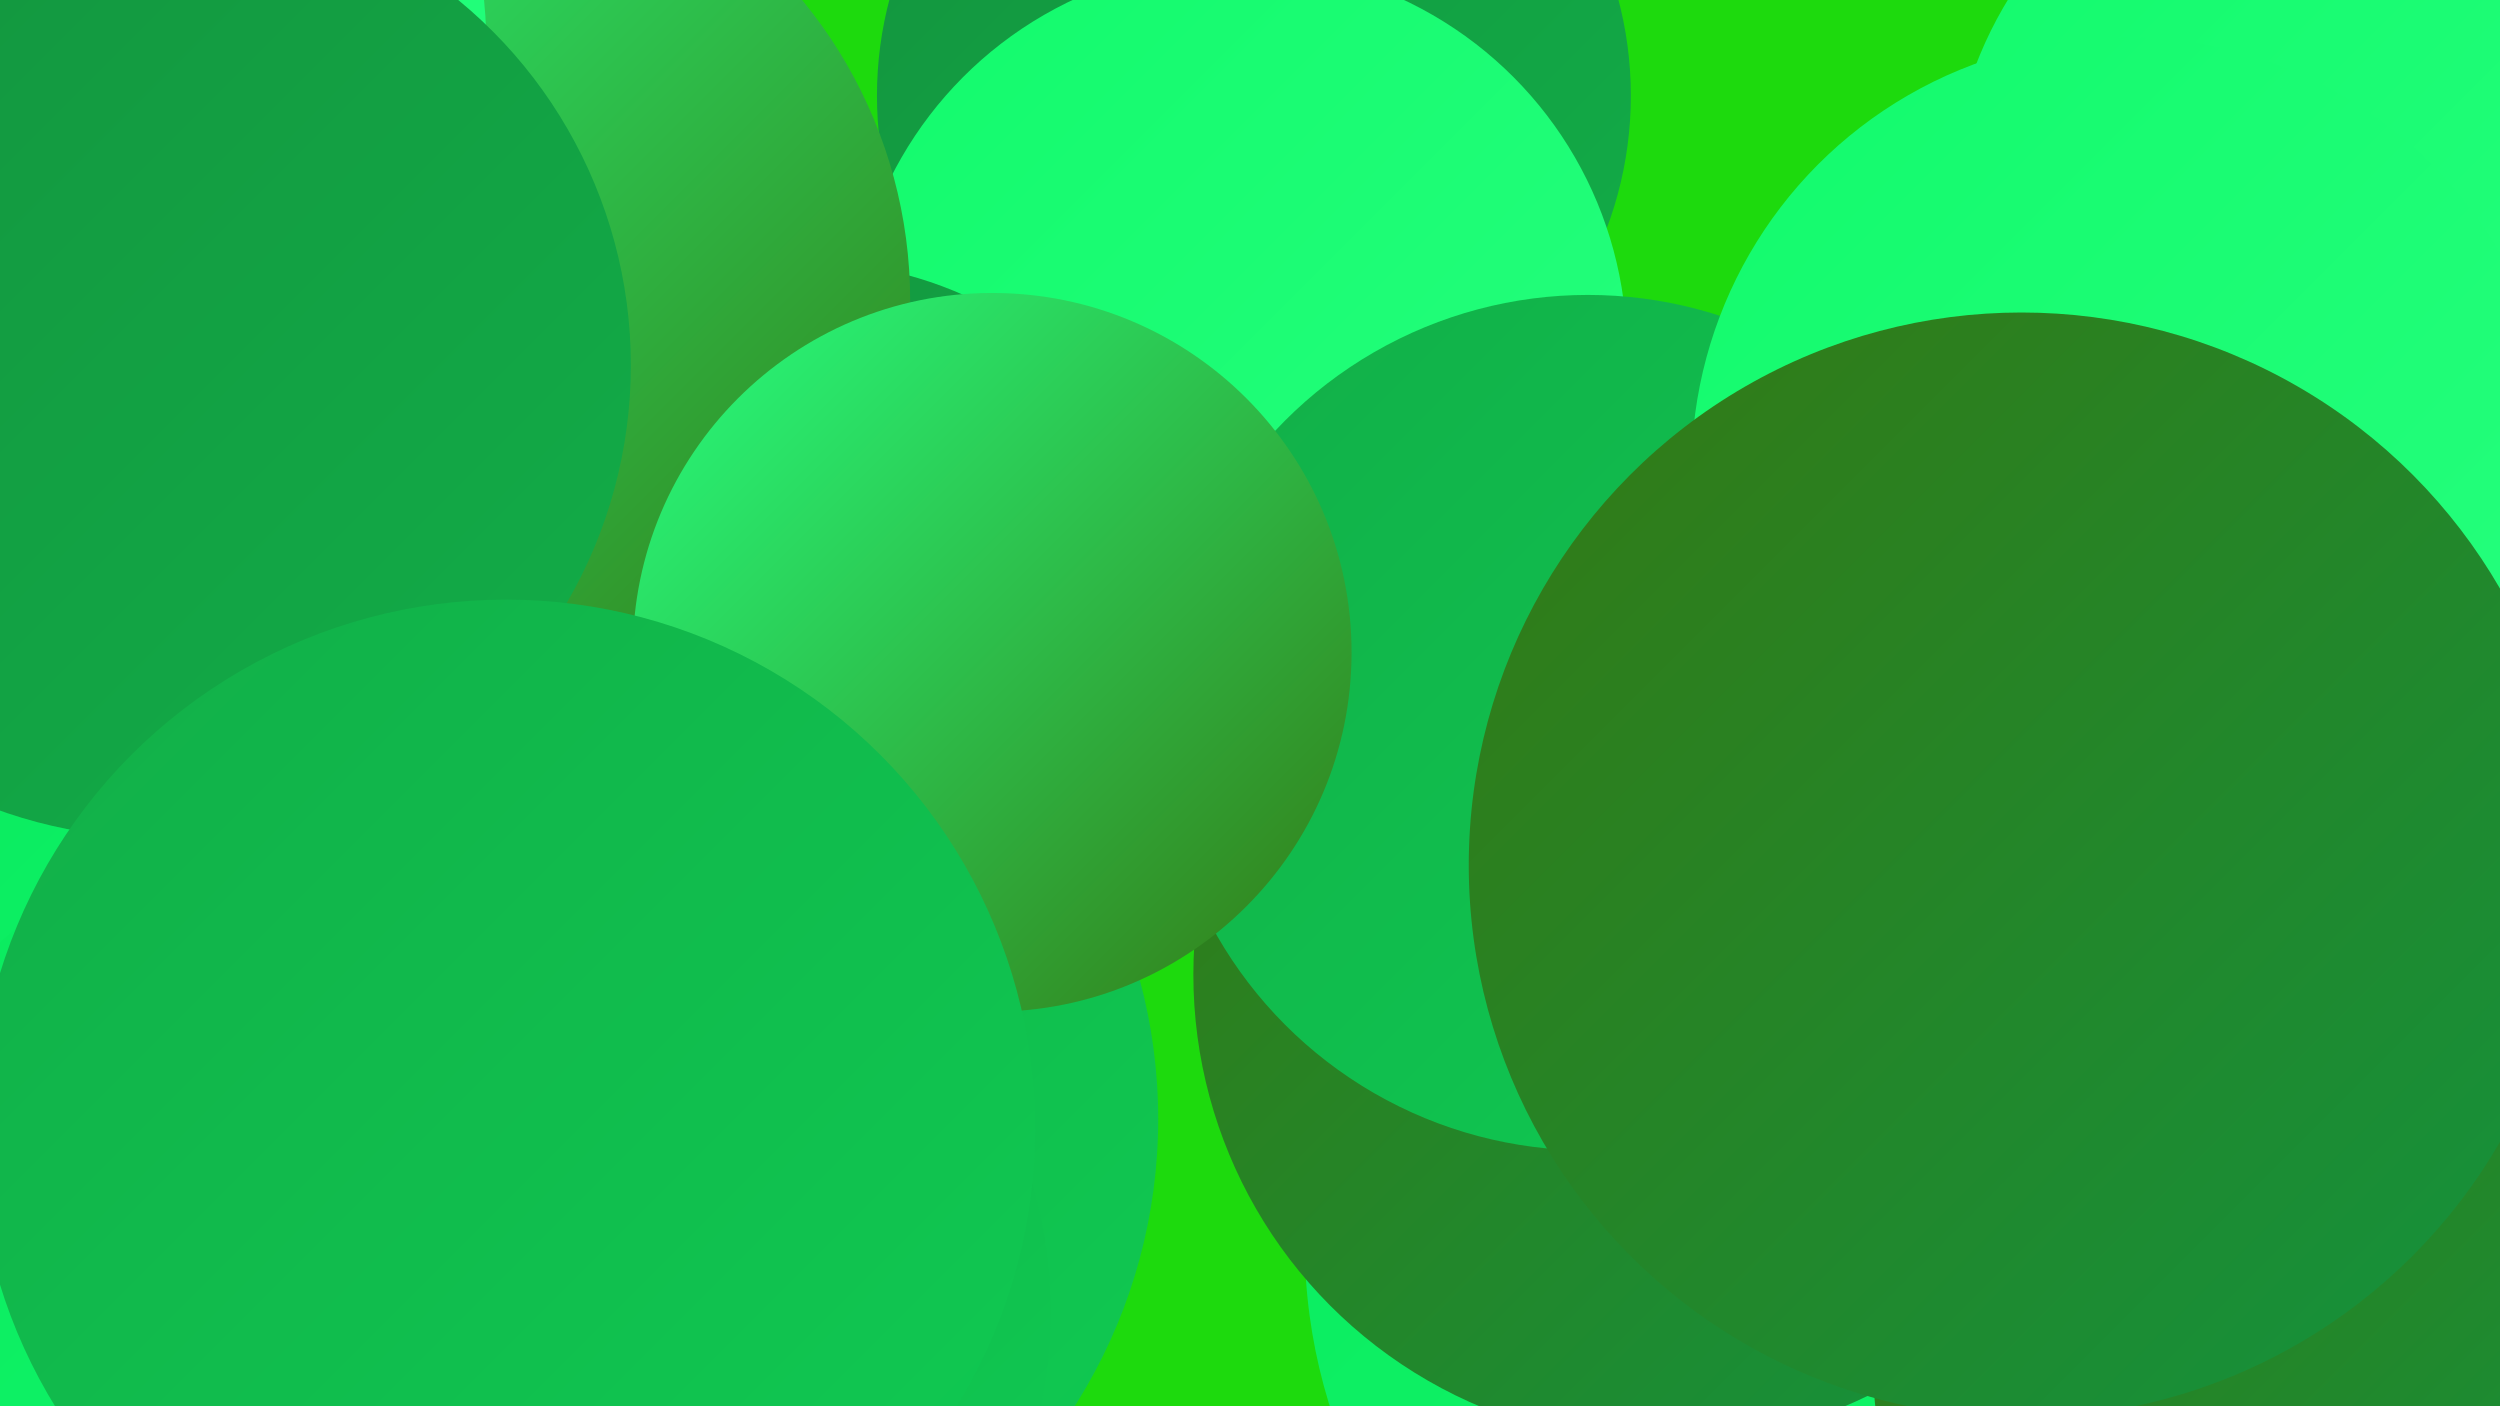
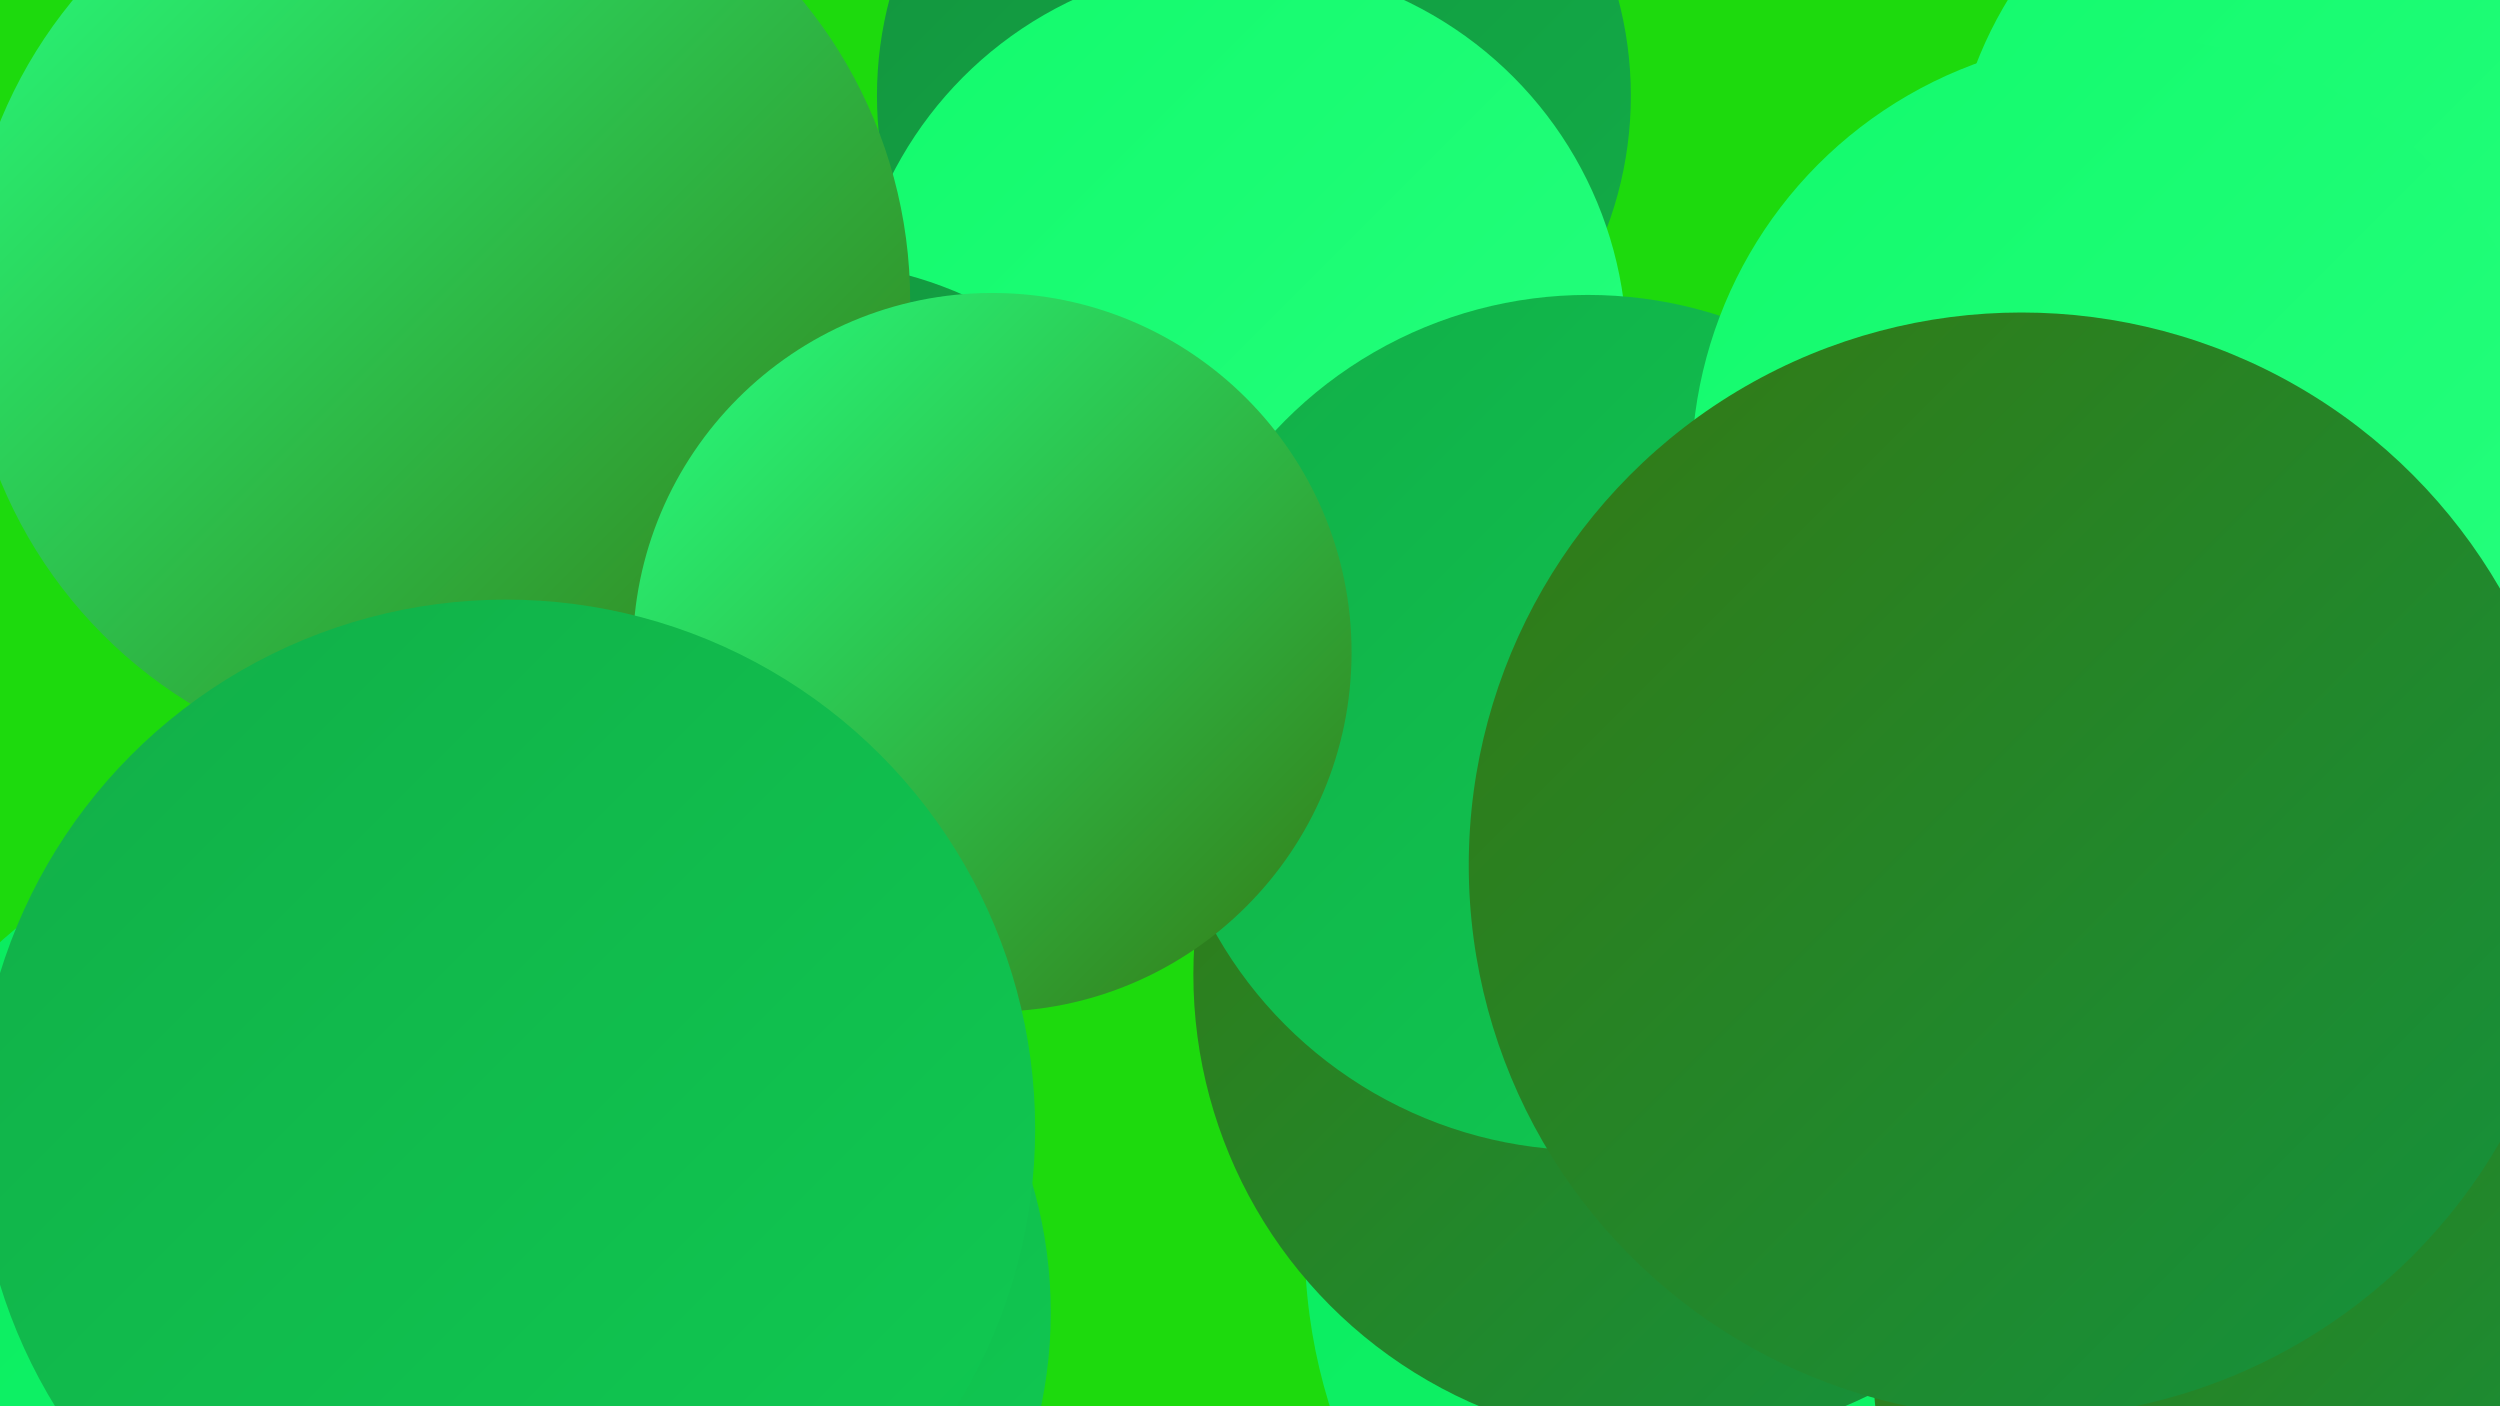
<svg xmlns="http://www.w3.org/2000/svg" width="1280" height="720">
  <defs>
    <linearGradient id="grad0" x1="0%" y1="0%" x2="100%" y2="100%">
      <stop offset="0%" style="stop-color:#347914;stop-opacity:1" />
      <stop offset="100%" style="stop-color:#13933e;stop-opacity:1" />
    </linearGradient>
    <linearGradient id="grad1" x1="0%" y1="0%" x2="100%" y2="100%">
      <stop offset="0%" style="stop-color:#13933e;stop-opacity:1" />
      <stop offset="100%" style="stop-color:#12ae48;stop-opacity:1" />
    </linearGradient>
    <linearGradient id="grad2" x1="0%" y1="0%" x2="100%" y2="100%">
      <stop offset="0%" style="stop-color:#12ae48;stop-opacity:1" />
      <stop offset="100%" style="stop-color:#0fcb52;stop-opacity:1" />
    </linearGradient>
    <linearGradient id="grad3" x1="0%" y1="0%" x2="100%" y2="100%">
      <stop offset="0%" style="stop-color:#0fcb52;stop-opacity:1" />
      <stop offset="100%" style="stop-color:#0ae95e;stop-opacity:1" />
    </linearGradient>
    <linearGradient id="grad4" x1="0%" y1="0%" x2="100%" y2="100%">
      <stop offset="0%" style="stop-color:#0ae95e;stop-opacity:1" />
      <stop offset="100%" style="stop-color:#12fa6c;stop-opacity:1" />
    </linearGradient>
    <linearGradient id="grad5" x1="0%" y1="0%" x2="100%" y2="100%">
      <stop offset="0%" style="stop-color:#12fa6c;stop-opacity:1" />
      <stop offset="100%" style="stop-color:#27ff7e;stop-opacity:1" />
    </linearGradient>
    <linearGradient id="grad6" x1="0%" y1="0%" x2="100%" y2="100%">
      <stop offset="0%" style="stop-color:#27ff7e;stop-opacity:1" />
      <stop offset="100%" style="stop-color:#347914;stop-opacity:1" />
    </linearGradient>
  </defs>
  <rect width="1280" height="720" fill="#1dda0d" />
  <circle cx="642" cy="49" r="193" fill="url(#grad1)" />
-   <circle cx="76" cy="646" r="283" fill="url(#grad4)" />
  <circle cx="634" cy="180" r="199" fill="url(#grad5)" />
-   <circle cx="319" cy="573" r="274" fill="url(#grad2)" />
  <circle cx="1204" cy="107" r="206" fill="url(#grad5)" />
  <circle cx="413" cy="332" r="198" fill="url(#grad1)" />
  <circle cx="303" cy="672" r="235" fill="url(#grad2)" />
  <circle cx="949" cy="636" r="281" fill="url(#grad4)" />
  <circle cx="988" cy="598" r="229" fill="url(#grad4)" />
  <circle cx="851" cy="499" r="240" fill="url(#grad0)" />
  <circle cx="813" cy="370" r="219" fill="url(#grad2)" />
  <circle cx="1153" cy="699" r="194" fill="url(#grad0)" />
  <circle cx="224" cy="154" r="242" fill="url(#grad6)" />
  <circle cx="155" cy="655" r="232" fill="url(#grad4)" />
  <circle cx="1088" cy="241" r="222" fill="url(#grad5)" />
  <circle cx="508" cy="334" r="184" fill="url(#grad6)" />
-   <circle cx="25" cy="23" r="224" fill="url(#grad5)" />
-   <circle cx="81" cy="187" r="242" fill="url(#grad1)" />
  <circle cx="259" cy="578" r="271" fill="url(#grad2)" />
  <circle cx="1035" cy="443" r="283" fill="url(#grad0)" />
</svg>